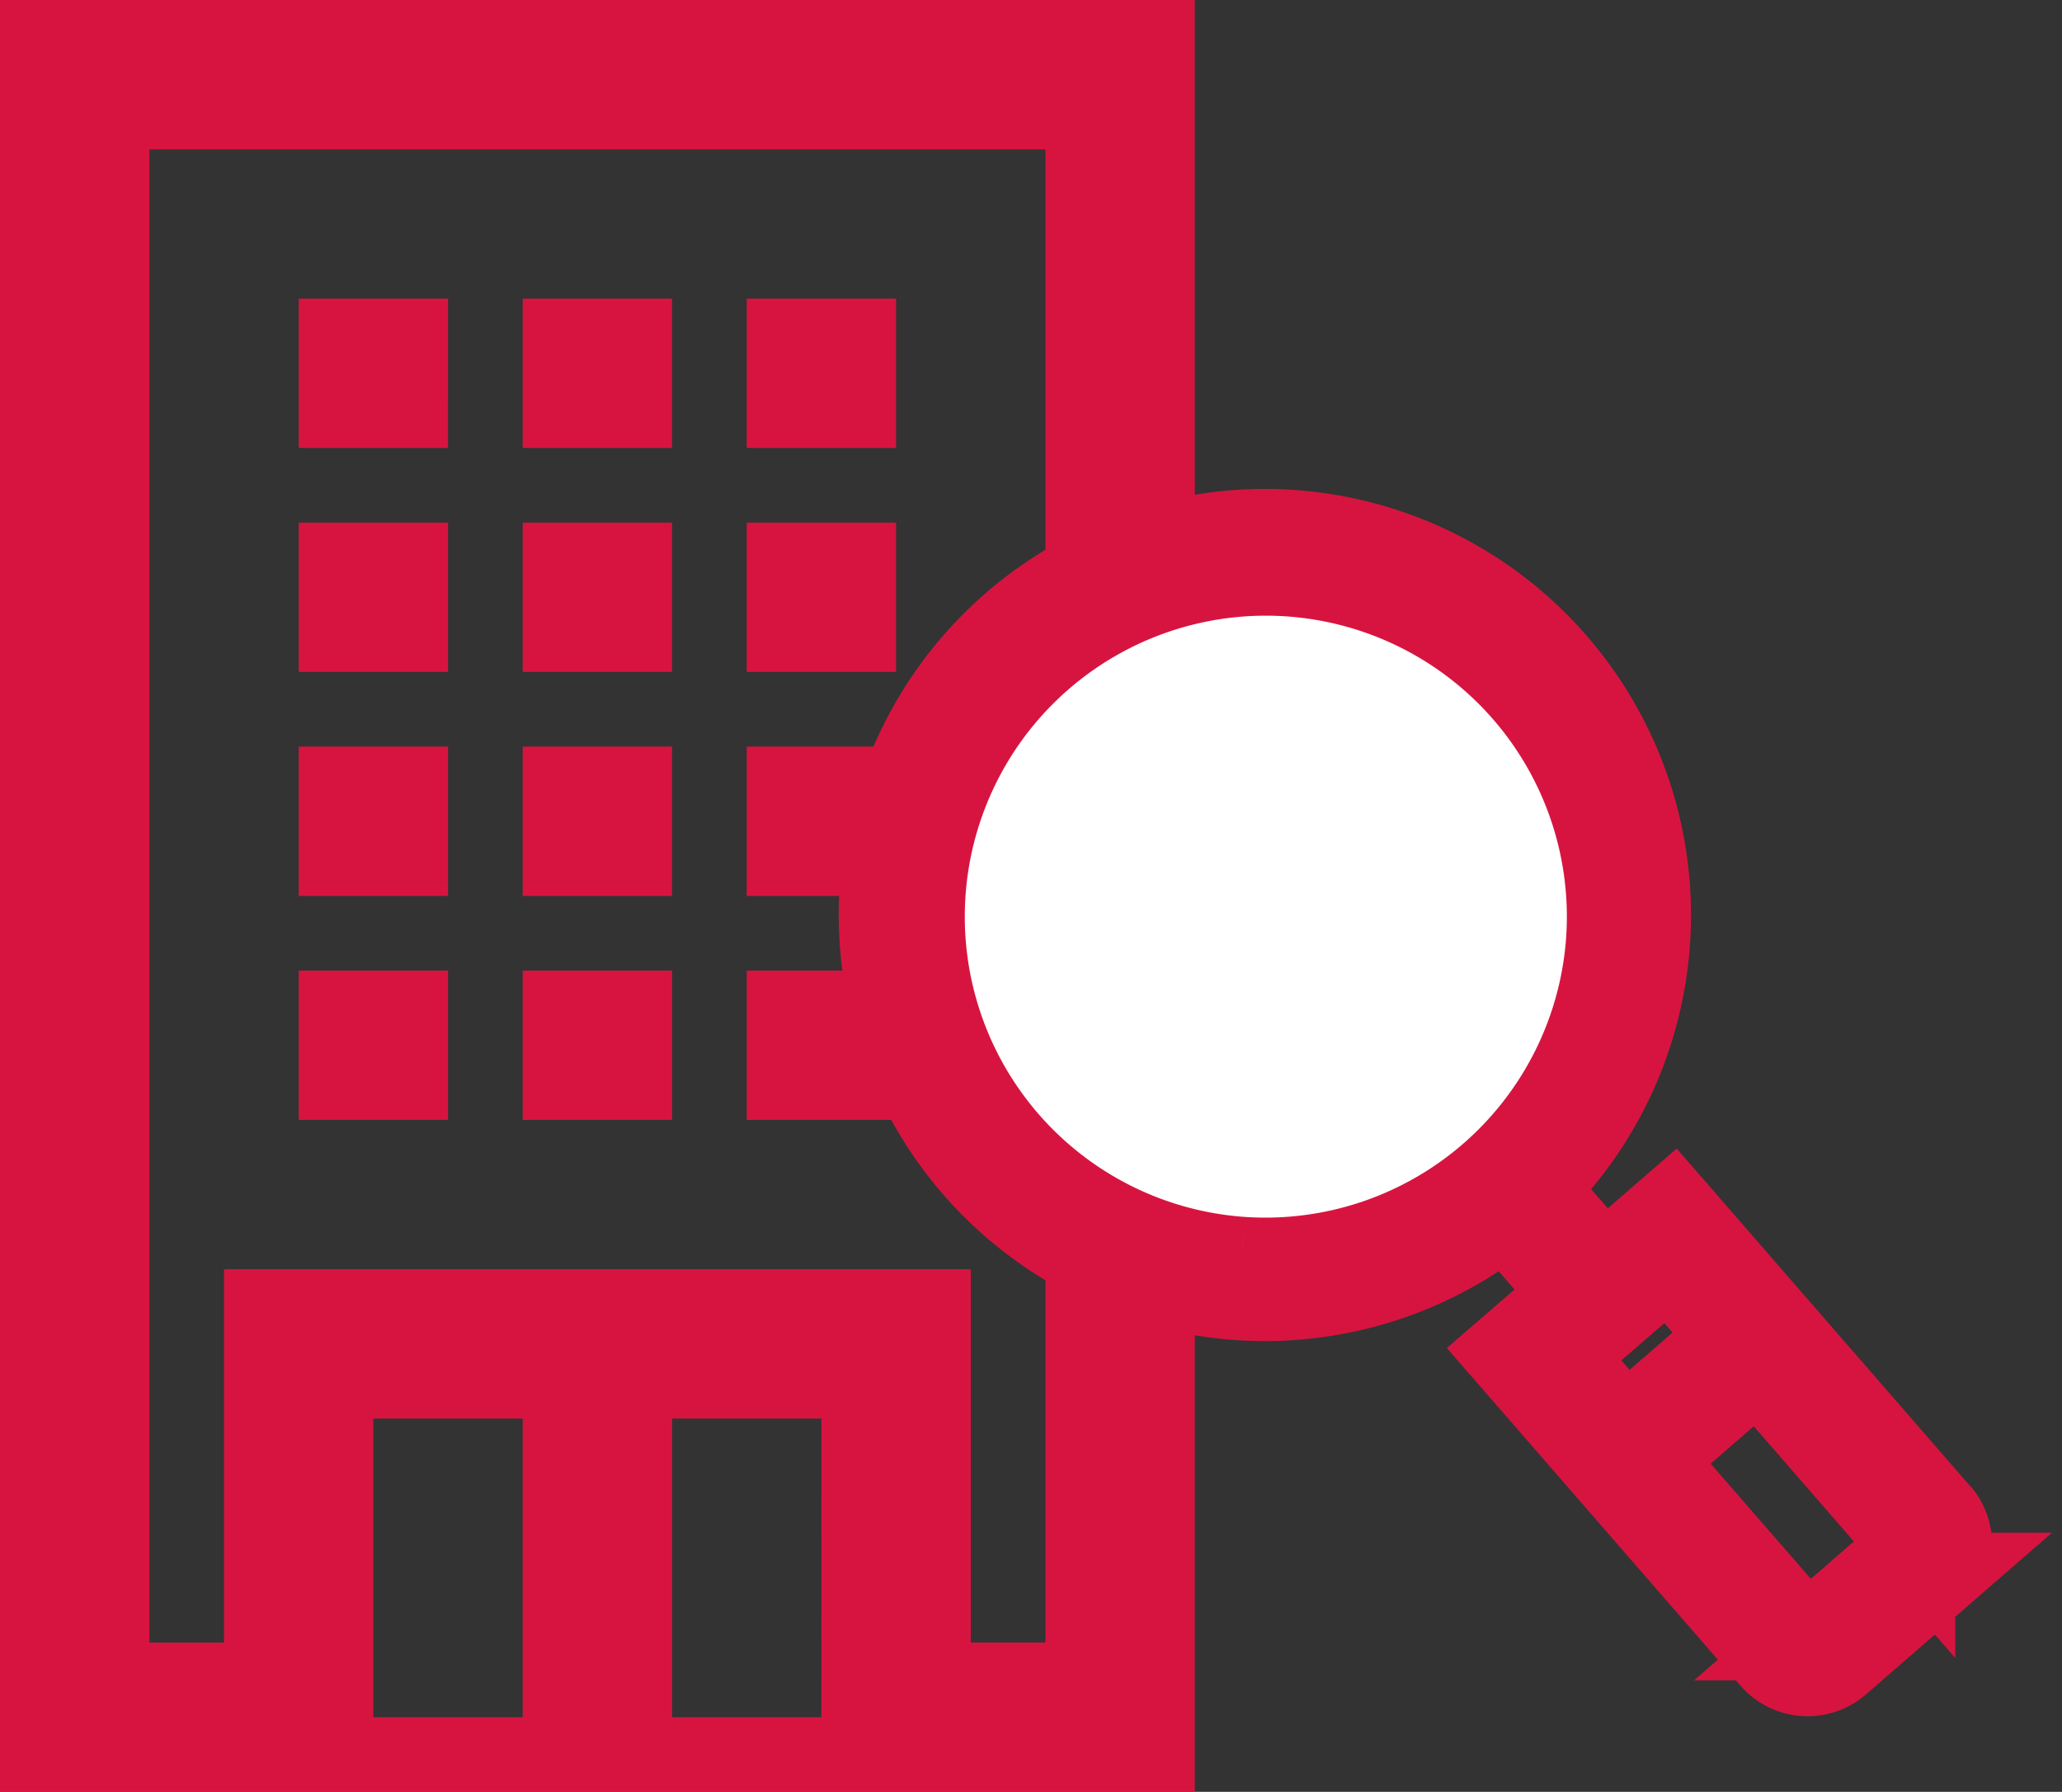
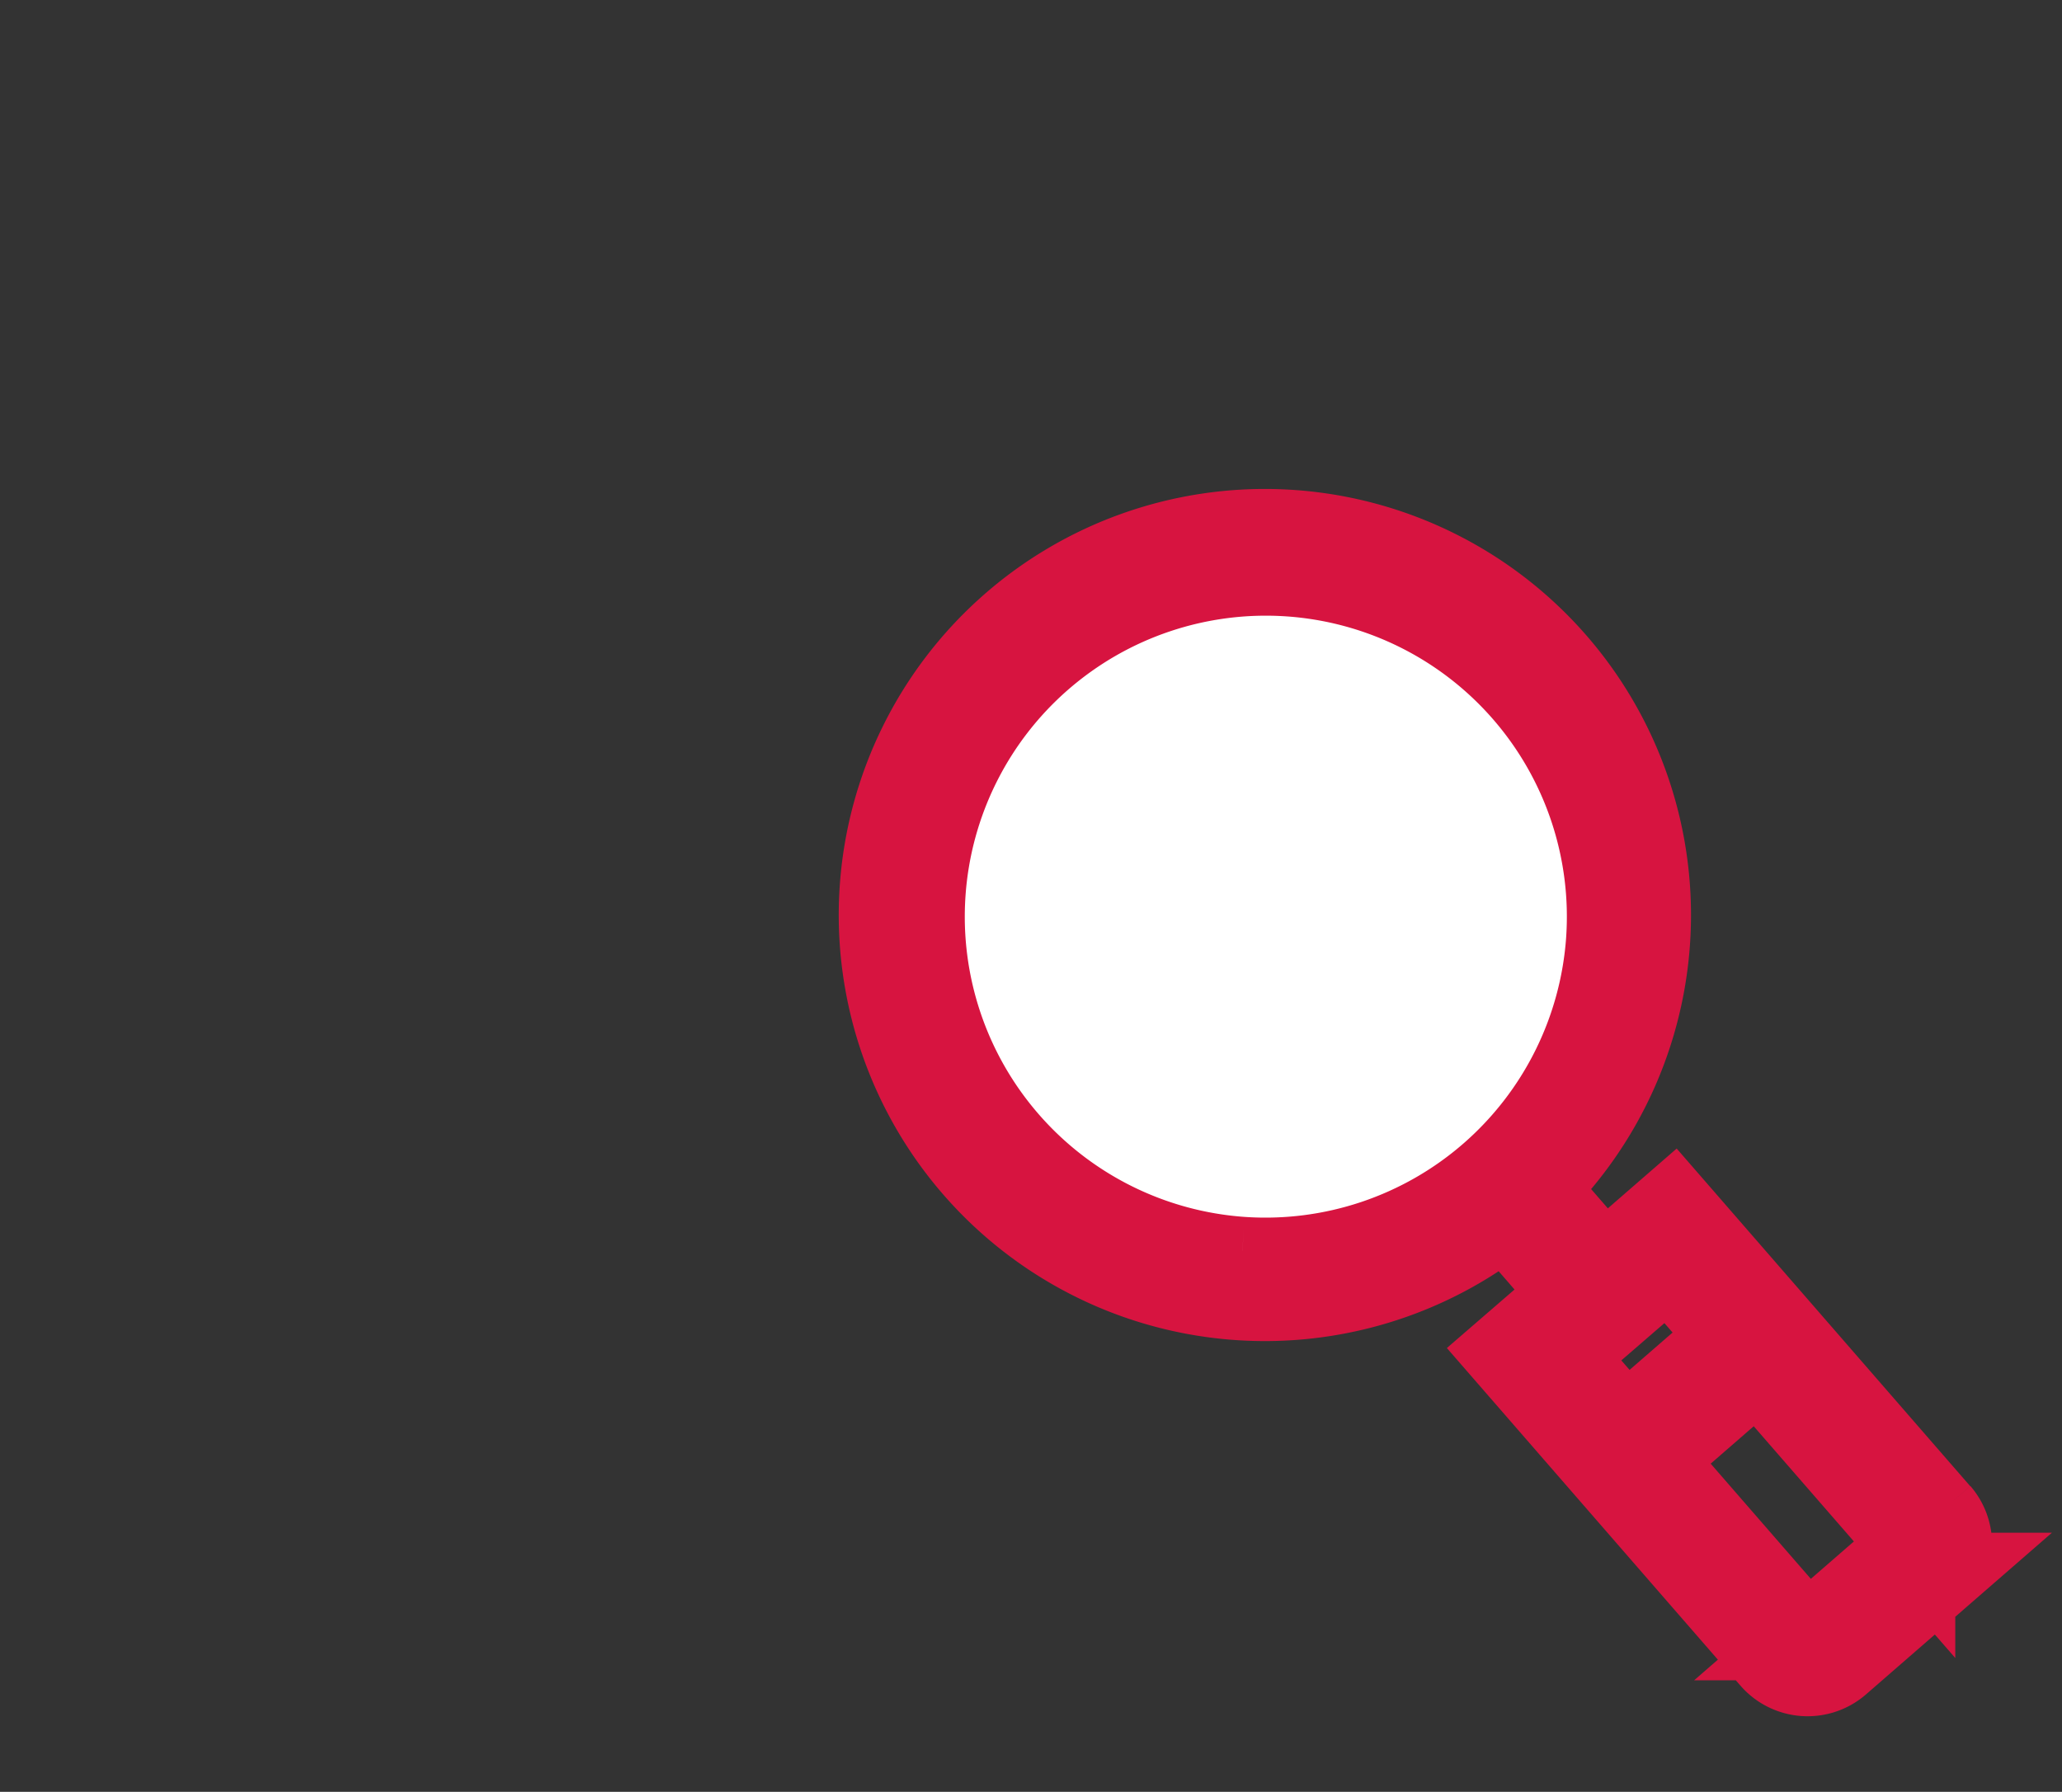
<svg xmlns="http://www.w3.org/2000/svg" width="46.023" height="40">
  <rect width="100%" height="100%" fill="#333333" stroke="none" />
  <g data-name="グループ 120013">
    <g data-name="グループ 120014">
-       <path d="M26.667 11.667V40H0V0h26.667zm-15 20H8.333v6.667h3.333zm6.667 0H15v6.667h3.333zm5-28.333h-20v33.333H5v-8.334h16.667v8.333h1.667zM10 25H6.667v-3.333H10zm5 0h-3.333v-3.333H15zm5 0h-3.333v-3.333H20zm-10-5H6.667v-3.333H10zm5 0h-3.333v-3.333H15zm5 0h-3.333v-3.333H20zm-10-5H6.667v-3.333H10zm5 0h-3.333v-3.333H15zm5 0h-3.333v-3.333H20zm-10-5H6.667V6.667H10zm5 0h-3.333V6.667H15zm5 0h-3.333V6.667H20z" fill="#d71440" fill-rule="evenodd" />
      <path data-name="楕円形 1702" d="M29.075 11.563a8.411 8.411 0 013.331.932 8.7 8.7 0 012.631 2.114 9.037 9.037 0 011.668 2.988 9.323 9.323 0 01-.49 7.008 9.037 9.037 0 01-2.067 2.727 8.7 8.7 0 01-2.9 1.727 8.449 8.449 0 01-6.75-.491 8.7 8.7 0 01-2.613-2.12 9.04 9.04 0 01-1.65-2.979 9.324 9.324 0 01.487-6.971 9.04 9.04 0 012.053-2.721 8.7 8.7 0 012.879-1.735 8.413 8.413 0 013.421-.479z" fill="#fff" />
      <path data-name="パス 129137" d="M43.219 33.831l-5.895-6.781-1.536 1.335-1.618-1.862a8.511 8.511 0 10-.567.505l1.612 1.86-1.509 1.305 5.895 6.78a.986.986 0 001.39.098l2.134-1.856a.986.986 0 00.097-1.388m-15.51-5.664a7.719 7.719 0 118.241-7.164 7.728 7.728 0 01-8.24 7.164m9.536-.035l1.494 1.717-2.47 2.146-1.498-1.723zm5.374 6.525l-2.135 1.856a.225.225 0 01-.317-.023l-3.4-3.911 2.47-2.147 3.4 3.91a.225.225 0 01-.022.318" fill="none" stroke="#d71440" stroke-width="2" />
    </g>
  </g>
</svg>